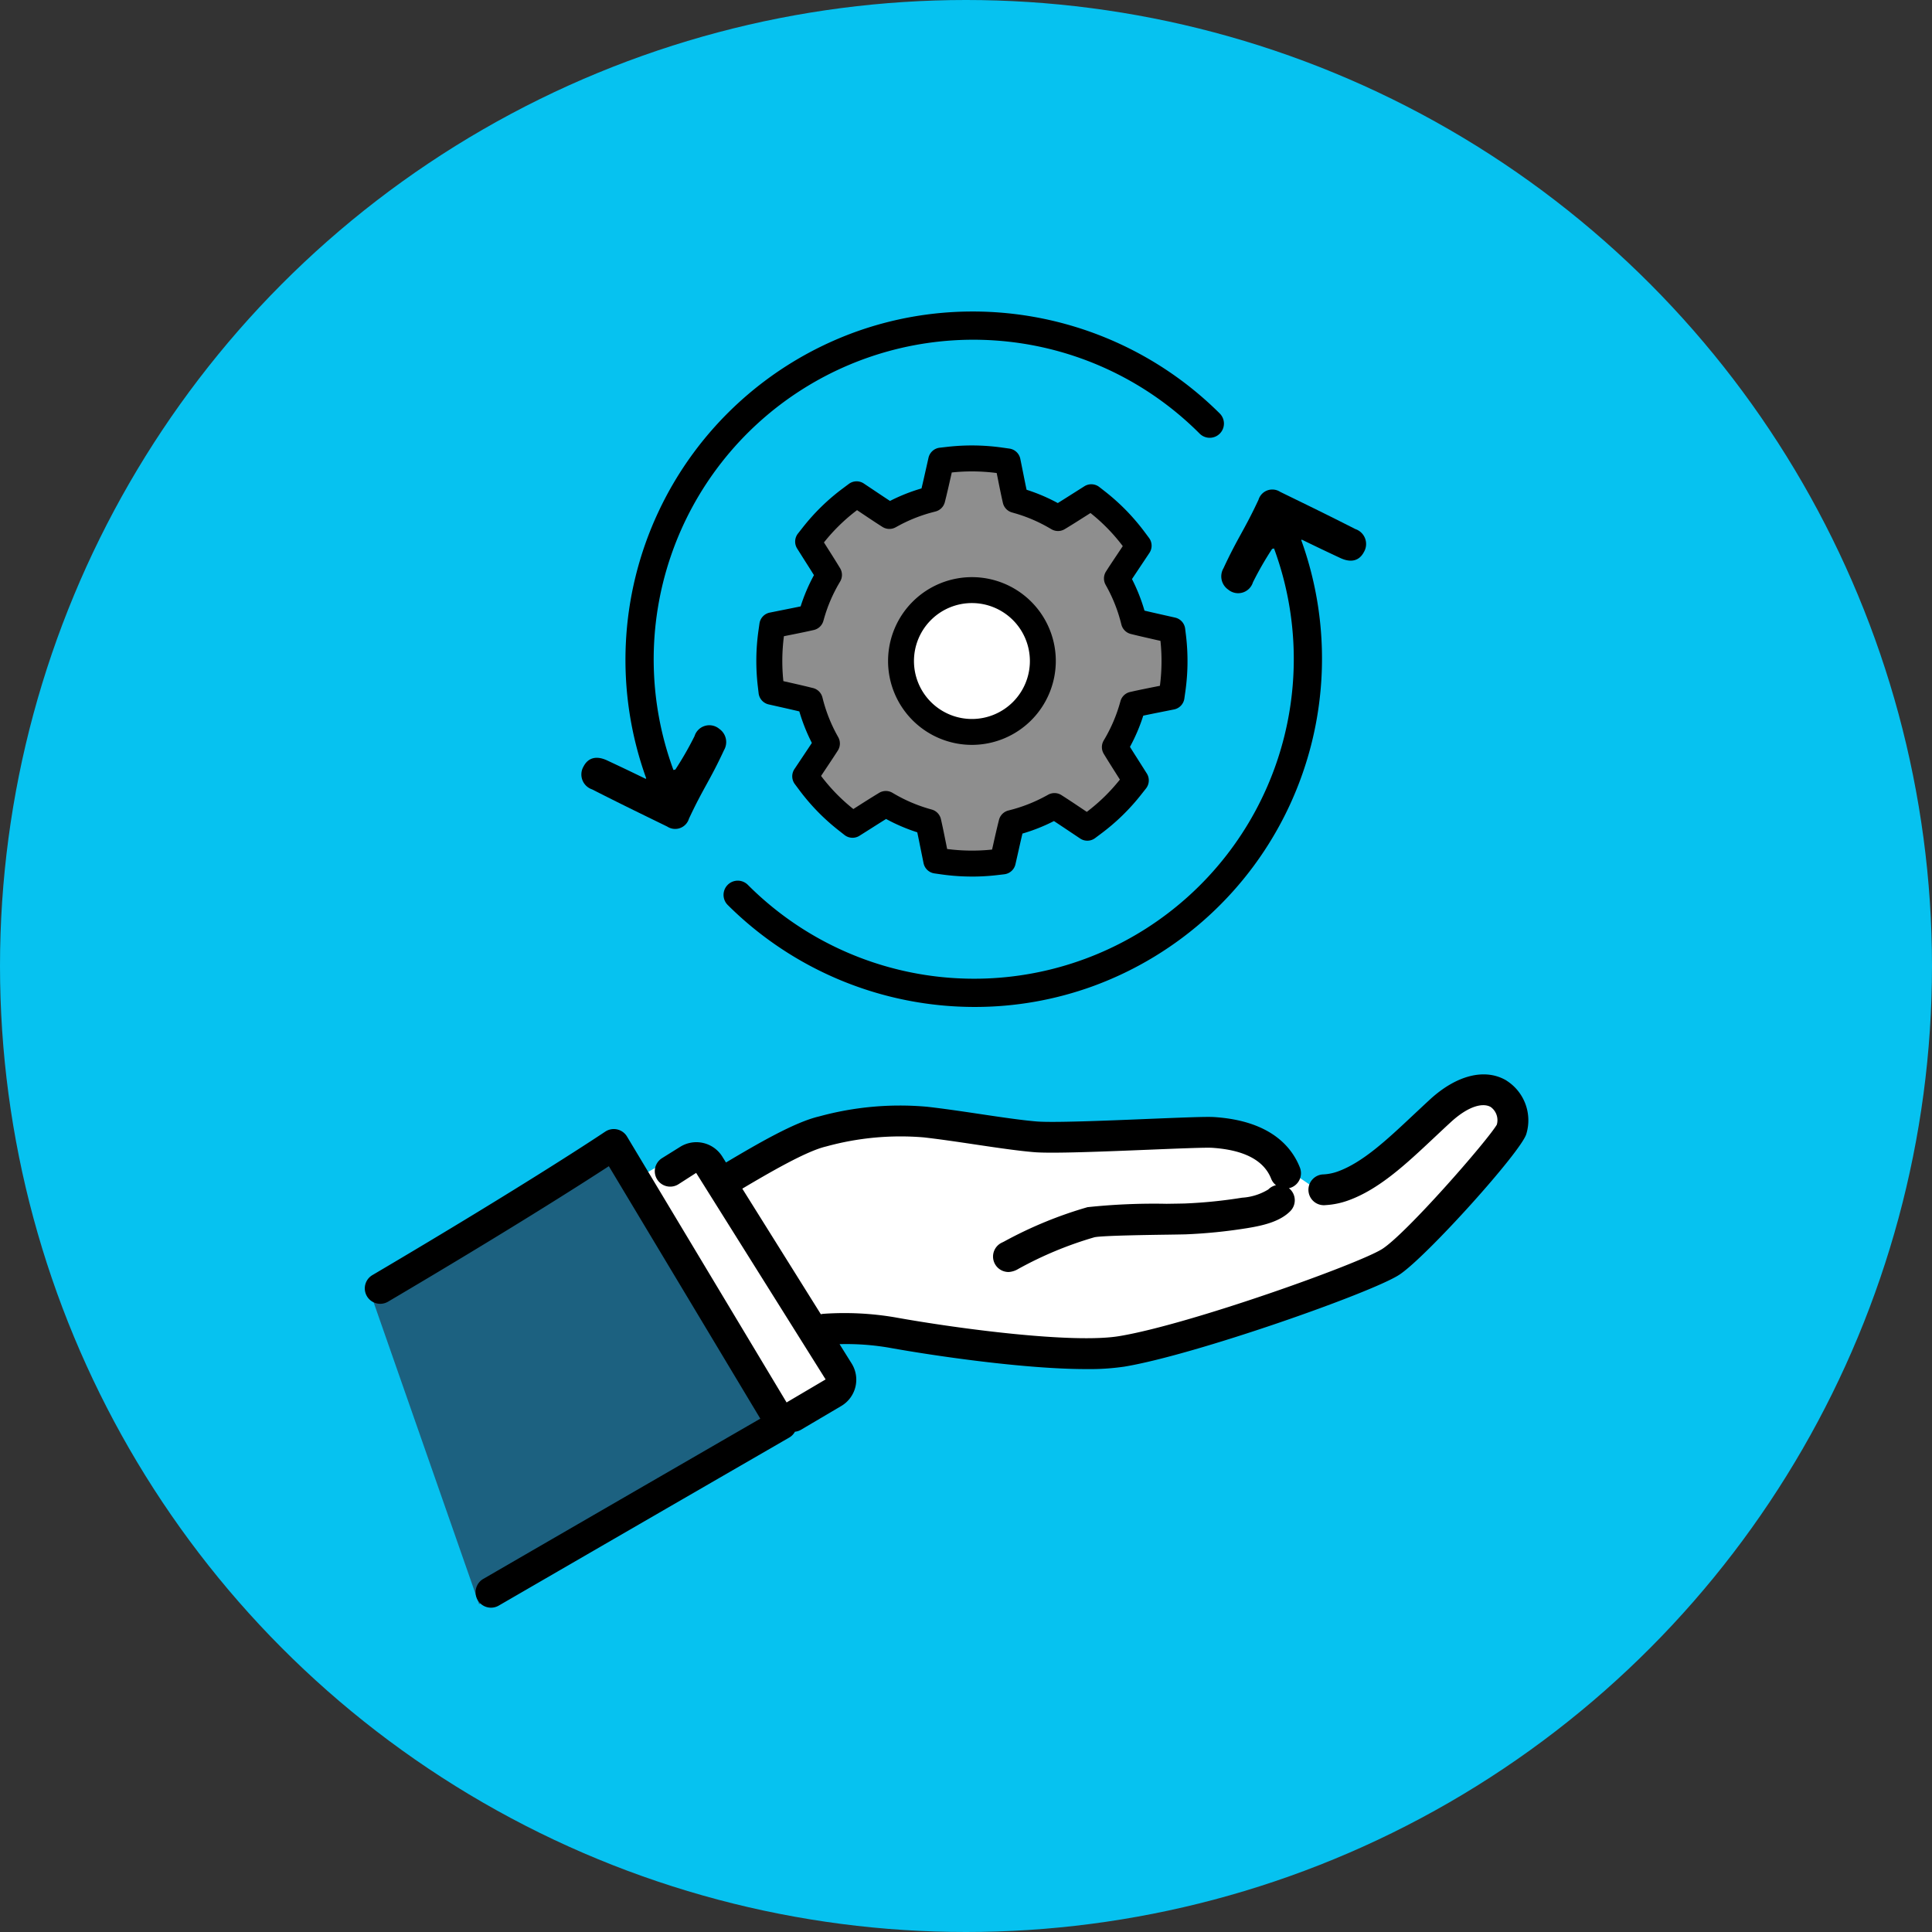
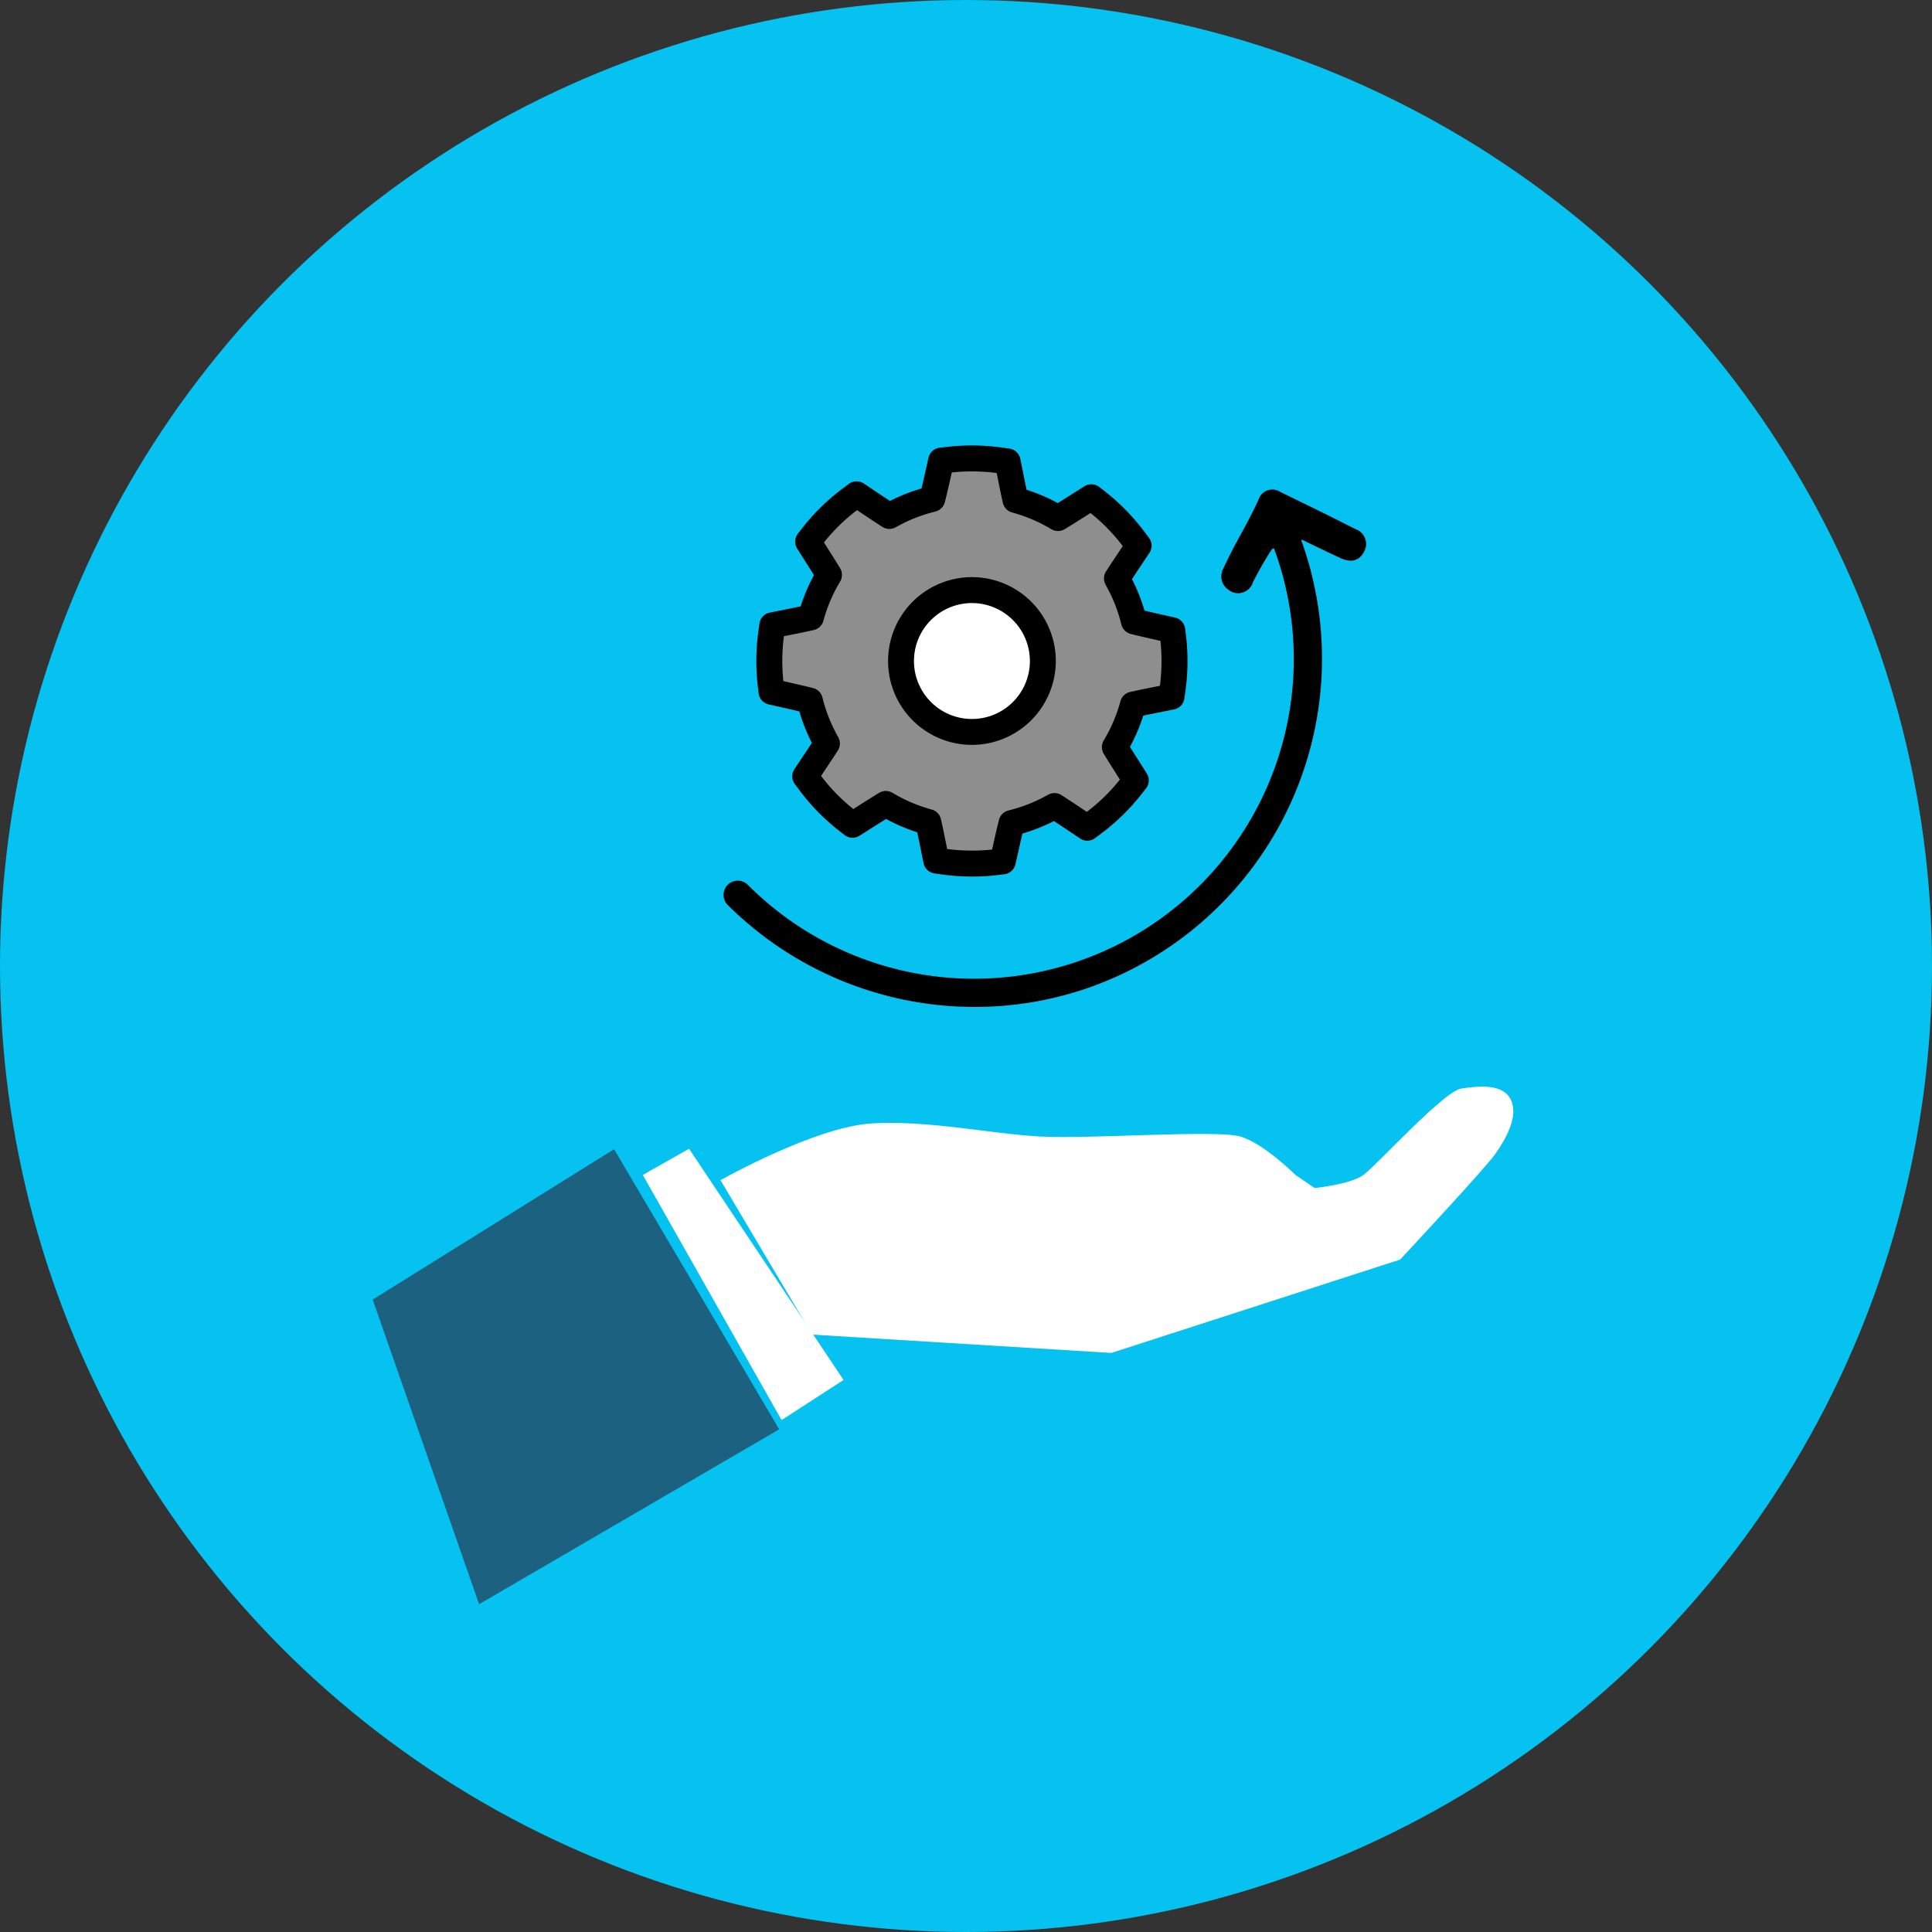
<svg xmlns="http://www.w3.org/2000/svg" width="220" height="220" viewBox="0 0 220 220">
  <rect x="0" y="0" width="220" height="220" fill="#333333" stroke="none" />
  <defs>
    <clipPath id="clip-path">
      <rect id="長方形_12864" data-name="長方形 12864" width="132.484" height="147.598" fill="none" />
    </clipPath>
  </defs>
  <g id="img_products07" transform="translate(-1163 -4093)">
    <g id="img" transform="translate(722 537)">
      <circle id="楕円形_215" data-name="楕円形 215" cx="110" cy="110" r="110" transform="translate(441 3556)" fill="#06c2f0" />
      <g id="ico" transform="translate(482.528 3591.472)">
        <g id="グループ_2790" data-name="グループ 2790" clip-path="url(#clip-path)">
          <g id="塗り">
            <g id="グループ_2841" data-name="グループ 2841" transform="translate(-8)">
              <rect id="長方形_12865" data-name="長方形 12865" width="8" height="4" transform="translate(73.472 16.928)" fill="#8e8e8e" />
              <rect id="長方形_12866" data-name="長方形 12866" width="8" height="4" transform="translate(73.472 58.928)" fill="#8e8e8e" />
              <rect id="長方形_12867" data-name="長方形 12867" width="8" height="4" transform="translate(59.472 35.928) rotate(90)" fill="#8e8e8e" />
              <rect id="長方形_12868" data-name="長方形 12868" width="8" height="4" transform="translate(99.472 35.928) rotate(90)" fill="#8e8e8e" />
              <rect id="長方形_12869" data-name="長方形 12869" width="8" height="4" transform="translate(90.058 21.686) rotate(45)" fill="#8e8e8e" />
              <rect id="長方形_12870" data-name="長方形 12870" width="8" height="4" transform="translate(61.058 50.686) rotate(45)" fill="#8e8e8e" />
              <rect id="長方形_12871" data-name="長方形 12871" width="8" height="4" transform="translate(96.715 53.514) rotate(135)" fill="#8e8e8e" />
              <rect id="長方形_12872" data-name="長方形 12872" width="8" height="4" transform="translate(66.715 23.514) rotate(135)" fill="#8e8e8e" />
              <circle id="楕円形_221" data-name="楕円形 221" cx="20" cy="20" r="20" transform="translate(57.472 19.928)" fill="#8e8e8e" />
              <circle id="楕円形_220" data-name="楕円形 220" cx="8" cy="8" r="8" transform="translate(69.472 31.928)" fill="#fff" />
            </g>
            <g id="グループ_2840" data-name="グループ 2840">
              <path id="パス_3693" data-name="パス 3693" d="M50.95,116.5,40.518,98.916s10.729-6.06,17.187-6.458,13.61,1.191,19.273,1.49,20.068-.795,22.75,0,6.259,4.372,6.259,4.372l2.186,1.49s4.073-.4,5.563-1.49,9.14-9.538,11.127-9.835,4.769-.6,5.663,1.292-.6,4.471-1.788,6.16-10.829,12.021-10.829,12.021l-32.884,10.63Z" fill="#fff" />
              <path id="パス_3692" data-name="パス 3692" d="M31.67,98.319l5.266-2.98,17.591,26.327-7.054,4.57Z" fill="#fff" />
              <path id="パス_3691" data-name="パス 3691" d="M.91,112.516,28.4,95.39l18.8,31.9L13.029,147.2Z" fill="#1c6180" />
            </g>
          </g>
-           <path id="パス_3687" data-name="パス 3687" d="M130.037,105.324c-2.419-1.455-5.682-.654-8.729,2.141-.651.6-1.288,1.2-1.916,1.785-2.947,2.77-5.731,5.386-8.58,6.416a5.672,5.672,0,0,1-1.619.332,1.755,1.755,0,1,0,.212,3.5,9.173,9.173,0,0,0,2.6-.535c3.532-1.276,6.572-4.134,9.791-7.159.618-.58,1.245-1.17,1.884-1.757,2.163-1.983,3.766-2.185,4.547-1.718a1.845,1.845,0,0,1,.689,2.008c-1.1,1.864-10.273,12.366-13.032,14.144-2.642,1.7-21.941,8.609-29.96,9.934-5.241.869-18.189-.812-25.612-2.152a34.4,34.4,0,0,0-8.036-.391,1.735,1.735,0,0,0-.331.053L43,117.623c3.024-1.791,7.279-4.277,9.536-4.8a31.888,31.888,0,0,1,11.1-1.041c1.856.21,3.911.516,5.9.813,2.486.37,4.835.719,6.709.874,2.04.168,7.87-.07,13.013-.279,3.207-.131,6.518-.267,7.244-.218,3.635.237,5.9,1.425,6.723,3.53a1.745,1.745,0,0,0,.548.728,1.751,1.751,0,0,0-.873.482,6.473,6.473,0,0,1-2.99.941,55.118,55.118,0,0,1-6.537.66c-.472.012-1.2.022-2.064.035a71.6,71.6,0,0,0-9,.384,46.754,46.754,0,0,0-9.463,3.893l-.24.121a1.756,1.756,0,0,0,.4,3.34,1.8,1.8,0,0,0,.315.029,2.376,2.376,0,0,0,1.115-.357,42.157,42.157,0,0,1,8.663-3.6c.845-.188,6.043-.263,8.263-.295.878-.013,1.622-.024,2.1-.036a59.061,59.061,0,0,0,7.014-.706c1.868-.3,3.758-.752,4.932-1.946a1.757,1.757,0,0,0-.024-2.483,1.835,1.835,0,0,0-.149-.12,1.823,1.823,0,0,0,.267-.075,1.755,1.755,0,0,0,.992-2.275c-.94-2.395-3.4-5.335-9.761-5.751-.864-.057-3.331.041-7.617.215-4.792.2-10.76.438-12.582.287-1.759-.146-4.053-.487-6.481-.85-2.016-.3-4.1-.61-6.02-.827A34.805,34.805,0,0,0,51.741,109.4c-2.8.65-7.069,3.148-10.6,5.244l-.421-.675a3.481,3.481,0,0,0-4.844-1.077l-2.015,1.256a1.755,1.755,0,0,0,1.857,2.98l2.025-1.3,14.743,23.517-4.444,2.622L29.871,111.688a1.756,1.756,0,0,0-2.486-.553c-.084.056-8.479,5.7-26.521,16.34A1.756,1.756,0,0,0,2.648,130.5c13.766-8.12,21.961-13.355,25.153-15.435L45.05,143.813c-4.179,2.414-16.413,9.485-31.548,18.25a1.756,1.756,0,1,0,1.761,3.039c18.778-10.876,33.089-19.141,33.09-19.141a1.754,1.754,0,0,0,.64-.657,1.729,1.729,0,0,0,.667-.213l4.605-2.717a3.482,3.482,0,0,0,1.183-4.845l-1.375-2.2a28.908,28.908,0,0,1,5.617.4c5.324.962,15.536,2.441,22.495,2.441a27.449,27.449,0,0,0,4.313-.279c8.059-1.333,28.094-8.39,31.287-10.447,3.014-1.941,13.988-14.111,14.5-16.077a5.352,5.352,0,0,0-2.248-6.036" transform="translate(0 -17.741)" />
          <g id="歯車" transform="translate(-8)">
            <path id="パス_3686" data-name="パス 3686" d="M116.326,35.824a1.764,1.764,0,0,0,2.8-.848,37.532,37.532,0,0,1,2.182-3.8l.217-.053c.015.04.031.079.046.12A36.4,36.4,0,0,1,61.607,69.428a1.62,1.62,0,0,0-2.29,2.293A39.868,39.868,0,0,0,87.456,83.334a39.315,39.315,0,0,0,13.449-2.364,39.71,39.71,0,0,0,23.723-50.789l.058-.063c2.043.992,2.318,1.123,4.373,2.088,1.246.587,2.186.321,2.705-.68a1.793,1.793,0,0,0-.972-2.608c-3.423-1.738-5.111-2.551-8.562-4.237a1.643,1.643,0,0,0-2.471.9c-1.623,3.479-2.374,4.318-3.989,7.8a1.829,1.829,0,0,0,.556,2.44" transform="translate(-9.979 -4.143)" />
-             <path id="パス_3688" data-name="パス 3688" d="M55.031,47.509a1.764,1.764,0,0,0-2.8.848,37.533,37.533,0,0,1-2.182,3.8l-.217.053-.046-.12a36.4,36.4,0,0,1,59.96-38.189,1.62,1.62,0,1,0,2.289-2.293A39.867,39.867,0,0,0,83.9,0,39.315,39.315,0,0,0,70.451,2.364,39.71,39.71,0,0,0,46.728,53.153l-.057.063c-2.043-.992-2.319-1.123-4.373-2.088-1.246-.587-2.186-.321-2.705.68a1.793,1.793,0,0,0,.972,2.608c3.424,1.739,5.111,2.551,8.562,4.237a1.643,1.643,0,0,0,2.47-.9c1.624-3.479,2.374-4.318,3.989-7.8a1.829,1.829,0,0,0-.555-2.44" transform="translate(-6.672)" />
            <path id="パス_3689" data-name="パス 3689" d="M87.892,67.458a24.762,24.762,0,0,1-3.464-.244l-.81-.115a1.479,1.479,0,0,1-1.239-1.172l-.4-1.972c-.1-.514-.208-1.032-.315-1.535A20.469,20.469,0,0,1,78.113,60.9c-.5.314-1.022.642-1.53.966l-1.5.948a1.476,1.476,0,0,1-1.7-.086l-.644-.506a24.3,24.3,0,0,1-2.425-2.172,24.666,24.666,0,0,1-2.107-2.473l-.487-.653a1.478,1.478,0,0,1-.045-1.7l1.014-1.518c.342-.512.665-.995.973-1.465a20.5,20.5,0,0,1-1.427-3.589c-.578-.138-1.175-.274-1.763-.407l-1.726-.389A1.477,1.477,0,0,1,63.6,46.589l-.095-.815a24.733,24.733,0,0,1,.076-6.319l.116-.815A1.476,1.476,0,0,1,64.874,37.4l1.528-.306c.659-.131,1.331-.265,1.981-.4A20.221,20.221,0,0,1,69.9,33.136c-.316-.511-.647-1.031-.973-1.541l-.94-1.489a1.479,1.479,0,0,1,.087-1.7l.506-.643a24.05,24.05,0,0,1,4.641-4.53l.654-.488a1.48,1.48,0,0,1,1.7-.047l1.545,1.033c.508.34.981.656,1.439.955a20.5,20.5,0,0,1,3.59-1.426c.148-.617.293-1.256.434-1.888l.362-1.605a1.477,1.477,0,0,1,1.274-1.142l.813-.093a24.785,24.785,0,0,1,6.314.079l.81.114A1.477,1.477,0,0,1,93.4,19.9l.322,1.6c.127.64.257,1.288.39,1.913a20.345,20.345,0,0,1,3.554,1.515c.434-.27.879-.551,1.315-.828l1.714-1.085a1.476,1.476,0,0,1,1.7.086l.642.5a24.69,24.69,0,0,1,2.423,2.169,24.982,24.982,0,0,1,2.108,2.472l.491.659a1.48,1.48,0,0,1,.043,1.7l-1.123,1.683c-.3.456-.591.884-.864,1.3a20.354,20.354,0,0,1,1.424,3.592c.608.144,1.236.286,1.852.425l1.638.37a1.479,1.479,0,0,1,1.141,1.268l.1.813a24.613,24.613,0,0,1-.076,6.323l-.115.812a1.477,1.477,0,0,1-1.176,1.241l-1.755.35c-.586.117-1.177.236-1.749.357a20.228,20.228,0,0,1-1.515,3.554c.26.418.529.844.8,1.266l1.119,1.767a1.48,1.48,0,0,1-.088,1.7l-.506.64a24.167,24.167,0,0,1-4.64,4.529l-.657.491a1.474,1.474,0,0,1-1.7.044l-1.6-1.07c-.488-.326-.943-.629-1.382-.918a20.476,20.476,0,0,1-3.588,1.425c-.152.633-.3,1.289-.443,1.932l-.354,1.562A1.479,1.479,0,0,1,91.561,67.2l-.812.095a24.861,24.861,0,0,1-2.857.165M85.067,64.32a22.022,22.022,0,0,0,2.826.184,21.764,21.764,0,0,0,2.29-.12l.122-.536c.189-.85.387-1.725.591-2.544l.073-.295a1.477,1.477,0,0,1,1.064-1.071l.291-.076c.134-.034.267-.071.4-.109a17.566,17.566,0,0,0,3.592-1.477l.263-.144a1.484,1.484,0,0,1,.708-.18,1.466,1.466,0,0,1,.8.235l.252.162c.615.394,1.256.822,1.9,1.254l.732.49a21.9,21.9,0,0,0,2-1.721,21.611,21.611,0,0,0,1.767-1.956l-.531-.84c-.388-.612-.782-1.235-1.146-1.832l-.158-.259a1.479,1.479,0,0,1-.015-1.51l.153-.26a17.454,17.454,0,0,0,1.683-3.952l.082-.289a1.474,1.474,0,0,1,1.1-1.035l.293-.066c.789-.176,1.632-.345,2.461-.51l.635-.127a21.79,21.79,0,0,0,.062-5.117l-.573-.129c-.869-.2-1.715-.388-2.507-.584l-.291-.071a1.478,1.478,0,0,1-1.076-1.065l-.075-.291a17.329,17.329,0,0,0-1.584-3.991l-.144-.264a1.475,1.475,0,0,1,.051-1.508l.162-.253c.361-.56.748-1.138,1.131-1.711l.615-.922a20.889,20.889,0,0,0-3.677-3.768l-.807.511c-.625.4-1.261.8-1.868,1.169l-.259.156a1.476,1.476,0,0,1-1.508.012l-.259-.15a17.36,17.36,0,0,0-3.953-1.683l-.288-.083a1.471,1.471,0,0,1-1.035-1.1l-.066-.292c-.18-.811-.354-1.678-.523-2.527l-.115-.568a22.03,22.03,0,0,0-2.825-.184,21.75,21.75,0,0,0-2.289.121l-.13.579c-.19.842-.384,1.7-.585,2.5l-.074.294a1.474,1.474,0,0,1-1.063,1.07l-.291.076c-.132.034-.266.071-.4.109a17.447,17.447,0,0,0-3.59,1.476l-.266.145a1.476,1.476,0,0,1-1.5-.052l-.252-.161c-.624-.4-1.271-.833-1.909-1.259l-.727-.487a20.892,20.892,0,0,0-3.768,3.677l.379.6c.438.686.889,1.4,1.3,2.074l.155.254a1.478,1.478,0,0,1,.015,1.513l-.151.259a17.285,17.285,0,0,0-1.682,3.95l-.082.287a1.474,1.474,0,0,1-1.1,1.037l-.293.066c-.839.187-1.731.365-2.6.538l-.5.1a21.963,21.963,0,0,0-.063,5.116l.706.159c.8.181,1.61.366,2.372.555l.291.071a1.474,1.474,0,0,1,1.077,1.064l.075.291a17.465,17.465,0,0,0,1.588,3.992l.146.265a1.476,1.476,0,0,1-.055,1.511l-.164.254c-.416.644-.867,1.318-1.309,1.979L70.71,56a21.678,21.678,0,0,0,1.718,2,21.264,21.264,0,0,0,1.959,1.77L75,59.377c.684-.435,1.388-.882,2.059-1.29l.257-.157a1.477,1.477,0,0,1,1.51-.017l.261.152A17.476,17.476,0,0,0,83.04,59.75l.287.082a1.473,1.473,0,0,1,1.034,1.1l.066.291c.165.737.322,1.517.477,2.287Z" transform="translate(-10.742 -3.115)" />
            <path id="パス_3690" data-name="パス 3690" d="M90.952,55.525a9.55,9.55,0,1,1,9.551-9.551,9.561,9.561,0,0,1-9.551,9.551m0-16.148a6.6,6.6,0,1,0,6.6,6.6,6.606,6.606,0,0,0-6.6-6.6" transform="translate(-13.805 -6.177)" />
          </g>
        </g>
      </g>
    </g>
  </g>
</svg>